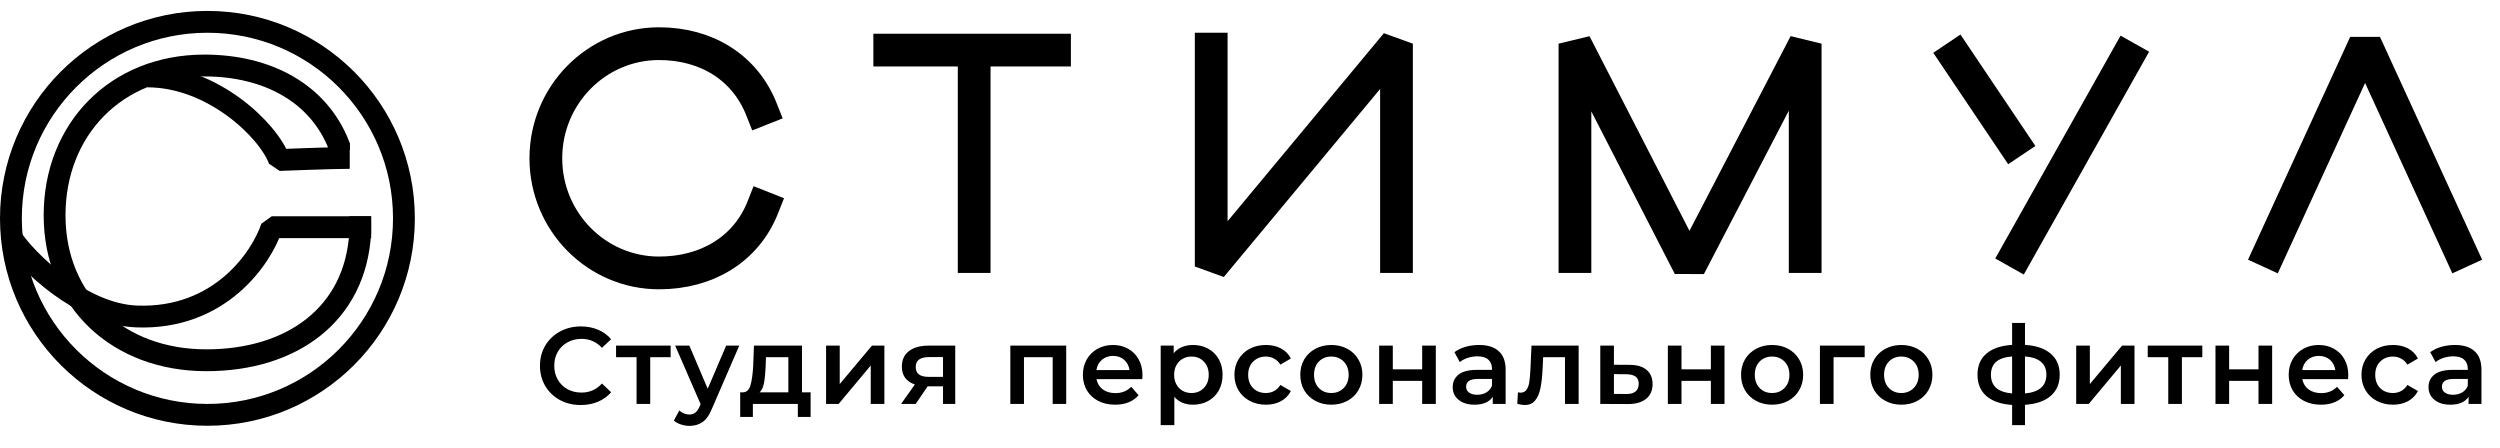
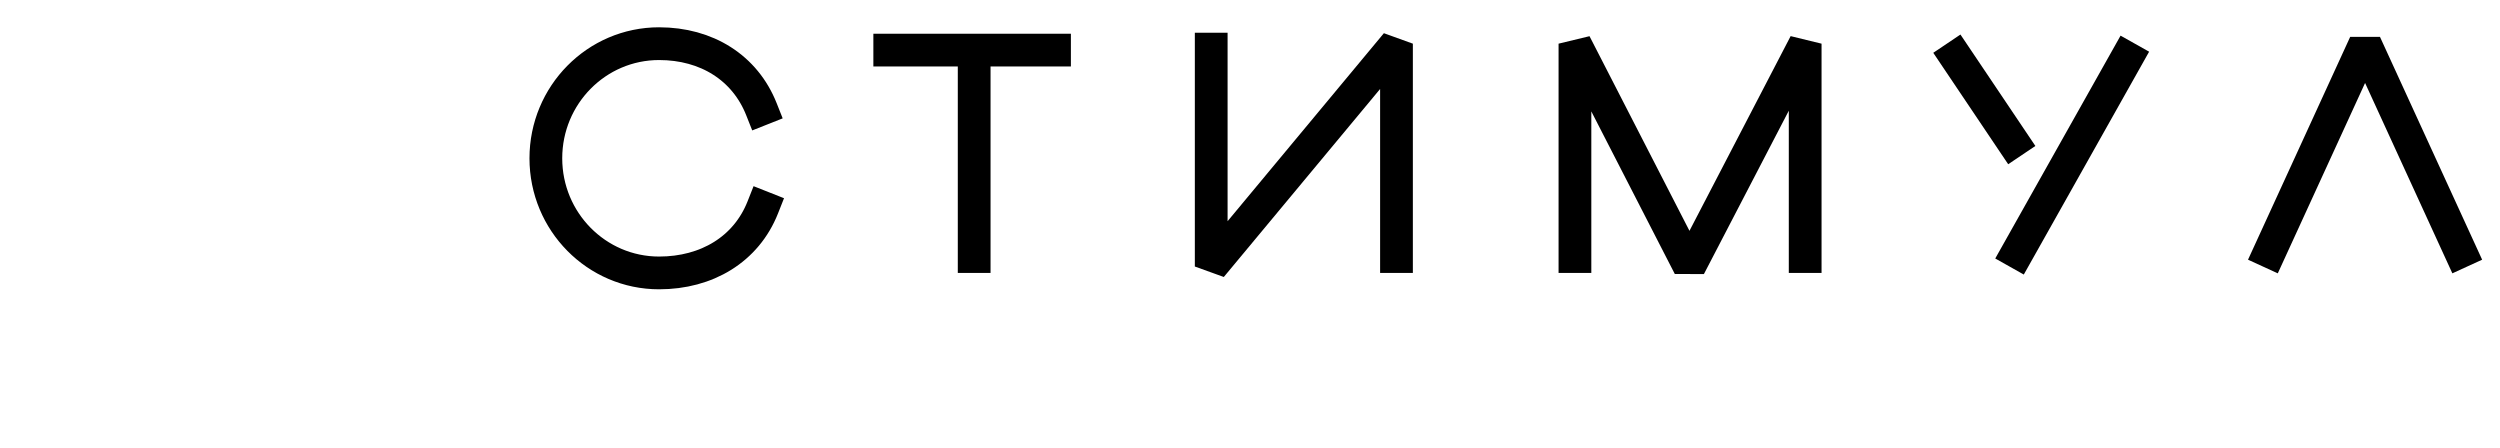
<svg xmlns="http://www.w3.org/2000/svg" width="229" height="41" viewBox="0 0 229 41" fill="none">
-   <path d="M53.2 37.1C52.493 37.1 51.853 36.947 51.28 36.64C50.713 36.327 50.267 35.897 49.94 35.35C49.62 34.803 49.46 34.187 49.46 33.5C49.46 32.813 49.623 32.197 49.95 31.65C50.277 31.103 50.723 30.677 51.29 30.37C51.863 30.057 52.503 29.9 53.21 29.9C53.783 29.9 54.307 30 54.78 30.2C55.253 30.4 55.653 30.69 55.98 31.07L55.14 31.86C54.633 31.313 54.01 31.04 53.27 31.04C52.79 31.04 52.36 31.147 51.98 31.36C51.6 31.567 51.303 31.857 51.09 32.23C50.877 32.603 50.77 33.027 50.77 33.5C50.77 33.973 50.877 34.397 51.09 34.77C51.303 35.143 51.6 35.437 51.98 35.65C52.36 35.857 52.79 35.96 53.27 35.96C54.01 35.96 54.633 35.683 55.14 35.13L55.98 35.93C55.653 36.31 55.25 36.6 54.77 36.8C54.297 37 53.773 37.1 53.2 37.1ZM61.431 32.72H59.56V37H58.31V32.72H56.431V31.66H61.431V32.72ZM67.716 31.66L65.216 37.43C64.983 38.01 64.7 38.417 64.366 38.65C64.033 38.89 63.63 39.01 63.156 39.01C62.89 39.01 62.626 38.967 62.366 38.88C62.106 38.793 61.893 38.673 61.726 38.52L62.226 37.6C62.346 37.713 62.486 37.803 62.646 37.87C62.813 37.937 62.98 37.97 63.146 37.97C63.366 37.97 63.546 37.913 63.686 37.8C63.833 37.687 63.966 37.497 64.086 37.23L64.176 37.02L61.846 31.66H63.146L64.826 35.61L66.516 31.66H67.716ZM74.252 35.94V38.19H73.082V37H68.963V38.19H67.802V35.94H68.052C68.392 35.927 68.623 35.71 68.743 35.29C68.869 34.863 68.953 34.263 68.993 33.49L69.062 31.66H73.463V35.94H74.252ZM70.132 33.58C70.106 34.193 70.056 34.693 69.983 35.08C69.909 35.467 69.776 35.753 69.582 35.94H72.213V32.72H70.162L70.132 33.58ZM75.669 31.66H76.919V35.18L79.869 31.66H81.009V37H79.759V33.48L76.819 37H75.669V31.66ZM87.5 31.66V37H86.38V35.39H84.97L83.88 37H82.54L83.8 35.22C83.414 35.087 83.117 34.883 82.91 34.61C82.71 34.33 82.61 33.987 82.61 33.58C82.61 32.967 82.827 32.493 83.26 32.16C83.694 31.827 84.29 31.66 85.05 31.66H87.5ZM85.09 32.71C84.284 32.71 83.88 33.013 83.88 33.62C83.88 34.22 84.27 34.52 85.05 34.52H86.38V32.71H85.09ZM97.665 31.66V37H96.425V32.72H93.796V37H92.546V31.66H97.665ZM104.652 34.36C104.652 34.447 104.645 34.57 104.632 34.73H100.442C100.515 35.123 100.705 35.437 101.012 35.67C101.325 35.897 101.712 36.01 102.172 36.01C102.759 36.01 103.242 35.817 103.622 35.43L104.292 36.2C104.052 36.487 103.749 36.703 103.382 36.85C103.015 36.997 102.602 37.07 102.142 37.07C101.555 37.07 101.039 36.953 100.592 36.72C100.145 36.487 99.799 36.163 99.552 35.75C99.312 35.33 99.192 34.857 99.192 34.33C99.192 33.81 99.309 33.343 99.542 32.93C99.782 32.51 100.112 32.183 100.532 31.95C100.952 31.717 101.425 31.6 101.952 31.6C102.472 31.6 102.935 31.717 103.342 31.95C103.755 32.177 104.075 32.5 104.302 32.92C104.535 33.333 104.652 33.813 104.652 34.36ZM101.952 32.6C101.552 32.6 101.212 32.72 100.932 32.96C100.659 33.193 100.492 33.507 100.432 33.9H103.462C103.409 33.513 103.245 33.2 102.972 32.96C102.699 32.72 102.359 32.6 101.952 32.6ZM109.279 31.6C109.799 31.6 110.263 31.713 110.669 31.94C111.083 32.167 111.406 32.487 111.639 32.9C111.873 33.313 111.989 33.79 111.989 34.33C111.989 34.87 111.873 35.35 111.639 35.77C111.406 36.183 111.083 36.503 110.669 36.73C110.263 36.957 109.799 37.07 109.279 37.07C108.559 37.07 107.989 36.83 107.569 36.35V38.94H106.319V31.66H107.509V32.36C107.716 32.107 107.969 31.917 108.269 31.79C108.576 31.663 108.913 31.6 109.279 31.6ZM109.139 36C109.599 36 109.976 35.847 110.269 35.54C110.569 35.233 110.719 34.83 110.719 34.33C110.719 33.83 110.569 33.427 110.269 33.12C109.976 32.813 109.599 32.66 109.139 32.66C108.839 32.66 108.569 32.73 108.329 32.87C108.089 33.003 107.899 33.197 107.759 33.45C107.619 33.703 107.549 33.997 107.549 34.33C107.549 34.663 107.619 34.957 107.759 35.21C107.899 35.463 108.089 35.66 108.329 35.8C108.569 35.933 108.839 36 109.139 36ZM115.963 37.07C115.41 37.07 114.913 36.953 114.473 36.72C114.033 36.487 113.69 36.163 113.443 35.75C113.197 35.33 113.073 34.857 113.073 34.33C113.073 33.803 113.197 33.333 113.443 32.92C113.69 32.507 114.03 32.183 114.463 31.95C114.903 31.717 115.403 31.6 115.963 31.6C116.49 31.6 116.95 31.707 117.343 31.92C117.743 32.133 118.043 32.44 118.243 32.84L117.283 33.4C117.13 33.153 116.937 32.97 116.703 32.85C116.477 32.723 116.227 32.66 115.953 32.66C115.487 32.66 115.1 32.813 114.793 33.12C114.487 33.42 114.333 33.823 114.333 34.33C114.333 34.837 114.483 35.243 114.783 35.55C115.09 35.85 115.48 36 115.953 36C116.227 36 116.477 35.94 116.703 35.82C116.937 35.693 117.13 35.507 117.283 35.26L118.243 35.82C118.037 36.22 117.733 36.53 117.333 36.75C116.94 36.963 116.483 37.07 115.963 37.07ZM121.946 37.07C121.406 37.07 120.919 36.953 120.486 36.72C120.052 36.487 119.712 36.163 119.466 35.75C119.226 35.33 119.106 34.857 119.106 34.33C119.106 33.803 119.226 33.333 119.466 32.92C119.712 32.507 120.052 32.183 120.486 31.95C120.919 31.717 121.406 31.6 121.946 31.6C122.492 31.6 122.982 31.717 123.416 31.95C123.849 32.183 124.186 32.507 124.426 32.92C124.672 33.333 124.796 33.803 124.796 34.33C124.796 34.857 124.672 35.33 124.426 35.75C124.186 36.163 123.849 36.487 123.416 36.72C122.982 36.953 122.492 37.07 121.946 37.07ZM121.946 36C122.406 36 122.786 35.847 123.086 35.54C123.386 35.233 123.536 34.83 123.536 34.33C123.536 33.83 123.386 33.427 123.086 33.12C122.786 32.813 122.406 32.66 121.946 32.66C121.486 32.66 121.106 32.813 120.806 33.12C120.512 33.427 120.366 33.83 120.366 34.33C120.366 34.83 120.512 35.233 120.806 35.54C121.106 35.847 121.486 36 121.946 36ZM126.331 31.66H127.581V33.83H130.271V31.66H131.521V37H130.271V34.89H127.581V37H126.331V31.66ZM135.486 31.6C136.273 31.6 136.873 31.79 137.286 32.17C137.706 32.543 137.916 33.11 137.916 33.87V37H136.736V36.35C136.583 36.583 136.363 36.763 136.076 36.89C135.796 37.01 135.456 37.07 135.056 37.07C134.656 37.07 134.306 37.003 134.006 36.87C133.706 36.73 133.473 36.54 133.306 36.3C133.146 36.053 133.066 35.777 133.066 35.47C133.066 34.99 133.243 34.607 133.596 34.32C133.956 34.027 134.519 33.88 135.286 33.88H136.666V33.8C136.666 33.427 136.553 33.14 136.326 32.94C136.106 32.74 135.776 32.64 135.336 32.64C135.036 32.64 134.739 32.687 134.446 32.78C134.159 32.873 133.916 33.003 133.716 33.17L133.226 32.26C133.506 32.047 133.843 31.883 134.236 31.77C134.629 31.657 135.046 31.6 135.486 31.6ZM135.316 36.16C135.629 36.16 135.906 36.09 136.146 35.95C136.393 35.803 136.566 35.597 136.666 35.33V34.71H135.376C134.656 34.71 134.296 34.947 134.296 35.42C134.296 35.647 134.386 35.827 134.566 35.96C134.746 36.093 134.996 36.16 135.316 36.16ZM144.603 31.66V37H143.353V32.72H141.353L141.303 33.78C141.269 34.487 141.203 35.08 141.103 35.56C141.009 36.033 140.846 36.41 140.613 36.69C140.386 36.963 140.073 37.1 139.673 37.1C139.486 37.1 139.256 37.063 138.983 36.99L139.043 35.94C139.136 35.96 139.216 35.97 139.283 35.97C139.536 35.97 139.726 35.87 139.853 35.67C139.979 35.463 140.059 35.22 140.093 34.94C140.133 34.653 140.166 34.247 140.193 33.72L140.283 31.66H144.603ZM149.266 33.42C149.946 33.42 150.466 33.573 150.826 33.88C151.193 34.187 151.376 34.62 151.376 35.18C151.376 35.767 151.176 36.22 150.776 36.54C150.376 36.86 149.813 37.017 149.086 37.01L146.586 37V31.66H147.836V33.41L149.266 33.42ZM148.976 36.09C149.343 36.097 149.623 36.02 149.816 35.86C150.009 35.7 150.106 35.467 150.106 35.16C150.106 34.86 150.013 34.64 149.826 34.5C149.639 34.36 149.356 34.287 148.976 34.28L147.836 34.27V36.08L148.976 36.09ZM152.775 31.66H154.025V33.83H156.715V31.66H157.965V37H156.715V34.89H154.025V37H152.775V31.66ZM162.32 37.07C161.78 37.07 161.293 36.953 160.86 36.72C160.427 36.487 160.087 36.163 159.84 35.75C159.6 35.33 159.48 34.857 159.48 34.33C159.48 33.803 159.6 33.333 159.84 32.92C160.087 32.507 160.427 32.183 160.86 31.95C161.293 31.717 161.78 31.6 162.32 31.6C162.867 31.6 163.357 31.717 163.79 31.95C164.223 32.183 164.56 32.507 164.8 32.92C165.047 33.333 165.17 33.803 165.17 34.33C165.17 34.857 165.047 35.33 164.8 35.75C164.56 36.163 164.223 36.487 163.79 36.72C163.357 36.953 162.867 37.07 162.32 37.07ZM162.32 36C162.78 36 163.16 35.847 163.46 35.54C163.76 35.233 163.91 34.83 163.91 34.33C163.91 33.83 163.76 33.427 163.46 33.12C163.16 32.813 162.78 32.66 162.32 32.66C161.86 32.66 161.48 32.813 161.18 33.12C160.887 33.427 160.74 33.83 160.74 34.33C160.74 34.83 160.887 35.233 161.18 35.54C161.48 35.847 161.86 36 162.32 36ZM170.805 32.72H167.955V37H166.705V31.66H170.805V32.72ZM174.16 37.07C173.62 37.07 173.134 36.953 172.7 36.72C172.267 36.487 171.927 36.163 171.68 35.75C171.44 35.33 171.32 34.857 171.32 34.33C171.32 33.803 171.44 33.333 171.68 32.92C171.927 32.507 172.267 32.183 172.7 31.95C173.134 31.717 173.62 31.6 174.16 31.6C174.707 31.6 175.197 31.717 175.63 31.95C176.064 32.183 176.4 32.507 176.64 32.92C176.887 33.333 177.01 33.803 177.01 34.33C177.01 34.857 176.887 35.33 176.64 35.75C176.4 36.163 176.064 36.487 175.63 36.72C175.197 36.953 174.707 37.07 174.16 37.07ZM174.16 36C174.62 36 175 35.847 175.3 35.54C175.6 35.233 175.75 34.83 175.75 34.33C175.75 33.83 175.6 33.427 175.3 33.12C175 32.813 174.62 32.66 174.16 32.66C173.7 32.66 173.32 32.813 173.02 33.12C172.727 33.427 172.58 33.83 172.58 34.33C172.58 34.83 172.727 35.233 173.02 35.54C173.32 35.847 173.7 36 174.16 36ZM188.669 34.32C188.669 35.147 188.392 35.797 187.839 36.27C187.292 36.743 186.509 37.013 185.489 37.08V38.94H184.309V37.09C183.289 37.023 182.505 36.753 181.959 36.28C181.412 35.807 181.139 35.153 181.139 34.32C181.139 33.493 181.412 32.85 181.959 32.39C182.505 31.923 183.289 31.657 184.309 31.59V29.58H185.489V31.59C186.509 31.657 187.292 31.923 187.839 32.39C188.392 32.857 188.669 33.5 188.669 34.32ZM182.369 34.32C182.369 34.833 182.525 35.233 182.839 35.52C183.159 35.807 183.649 35.98 184.309 36.04V32.65C183.649 32.703 183.159 32.87 182.839 33.15C182.525 33.43 182.369 33.82 182.369 34.32ZM185.489 36.04C186.795 35.92 187.449 35.347 187.449 34.32C187.449 33.813 187.285 33.423 186.959 33.15C186.639 32.87 186.149 32.703 185.489 32.65V36.04ZM190.18 31.66H191.43V35.18L194.38 31.66H195.52V37H194.27V33.48L191.33 37H190.18V31.66ZM201.732 32.72H199.862V37H198.612V32.72H196.732V31.66H201.732V32.72ZM202.938 31.66H204.188V33.83H206.878V31.66H208.128V37H206.878V34.89H204.188V37H202.938V31.66ZM215.104 34.36C215.104 34.447 215.097 34.57 215.084 34.73H210.894C210.967 35.123 211.157 35.437 211.464 35.67C211.777 35.897 212.164 36.01 212.624 36.01C213.21 36.01 213.694 35.817 214.074 35.43L214.744 36.2C214.504 36.487 214.2 36.703 213.834 36.85C213.467 36.997 213.054 37.07 212.594 37.07C212.007 37.07 211.49 36.953 211.044 36.72C210.597 36.487 210.25 36.163 210.004 35.75C209.764 35.33 209.644 34.857 209.644 34.33C209.644 33.81 209.76 33.343 209.994 32.93C210.234 32.51 210.564 32.183 210.984 31.95C211.404 31.717 211.877 31.6 212.404 31.6C212.924 31.6 213.387 31.717 213.794 31.95C214.207 32.177 214.527 32.5 214.754 32.92C214.987 33.333 215.104 33.813 215.104 34.36ZM212.404 32.6C212.004 32.6 211.664 32.72 211.384 32.96C211.11 33.193 210.944 33.507 210.884 33.9H213.914C213.86 33.513 213.697 33.2 213.424 32.96C213.15 32.72 212.81 32.6 212.404 32.6ZM219.201 37.07C218.648 37.07 218.151 36.953 217.711 36.72C217.271 36.487 216.928 36.163 216.681 35.75C216.434 35.33 216.311 34.857 216.311 34.33C216.311 33.803 216.434 33.333 216.681 32.92C216.928 32.507 217.268 32.183 217.701 31.95C218.141 31.717 218.641 31.6 219.201 31.6C219.728 31.6 220.188 31.707 220.581 31.92C220.981 32.133 221.281 32.44 221.481 32.84L220.521 33.4C220.368 33.153 220.174 32.97 219.941 32.85C219.714 32.723 219.464 32.66 219.191 32.66C218.724 32.66 218.338 32.813 218.031 33.12C217.724 33.42 217.571 33.823 217.571 34.33C217.571 34.837 217.721 35.243 218.021 35.55C218.328 35.85 218.718 36 219.191 36C219.464 36 219.714 35.94 219.941 35.82C220.174 35.693 220.368 35.507 220.521 35.26L221.481 35.82C221.274 36.22 220.971 36.53 220.571 36.75C220.178 36.963 219.721 37.07 219.201 37.07ZM224.871 31.6C225.658 31.6 226.258 31.79 226.671 32.17C227.091 32.543 227.301 33.11 227.301 33.87V37H226.121V36.35C225.968 36.583 225.748 36.763 225.461 36.89C225.181 37.01 224.841 37.07 224.441 37.07C224.041 37.07 223.691 37.003 223.391 36.87C223.091 36.73 222.858 36.54 222.691 36.3C222.531 36.053 222.451 35.777 222.451 35.47C222.451 34.99 222.628 34.607 222.981 34.32C223.341 34.027 223.905 33.88 224.671 33.88H226.051V33.8C226.051 33.427 225.938 33.14 225.711 32.94C225.491 32.74 225.161 32.64 224.721 32.64C224.421 32.64 224.125 32.687 223.831 32.78C223.545 32.873 223.301 33.003 223.101 33.17L222.611 32.26C222.891 32.047 223.228 31.883 223.621 31.77C224.015 31.657 224.431 31.6 224.871 31.6ZM224.701 36.16C225.015 36.16 225.291 36.09 225.531 35.95C225.778 35.803 225.951 35.597 226.051 35.33V34.71H224.761C224.041 34.71 223.681 34.947 223.681 35.42C223.681 35.647 223.771 35.827 223.951 35.96C224.131 36.093 224.381 36.16 224.701 36.16Z" fill="black" />
  <path d="M89.234 25V4.587M89.234 4.587H98.094M89.234 4.587H80M110.947 3V24.413L127.918 4V25M144.265 25V4L154.747 24.413L165.354 4V25M178.332 4L185.195 14.207M195.552 4L184.072 24.413M207.282 24.413L216.641 4L226 24.413" stroke="black" stroke-width="3" stroke-linejoin="bevel" />
  <path d="M69.87 19C68.351 22.84 64.742 25 60.371 25C54.643 25 50 20.299 50 14.5C50 8.701 54.643 4 60.371 4C64.731 4 68.239 6.201 69.746 10" stroke="black" stroke-width="3" stroke-linecap="square" stroke-linejoin="round" />
-   <circle cx="19" cy="20" r="18" stroke="black" stroke-width="2" />
-   <path d="M32.988 19.812C32.988 20.081 33.01 21.059 32.995 21.324C32.568 28.825 26.709 33 18.902 33C10.82 33 5 27.597 5 19.723C5 11.849 10.637 6 18.72 6C24.477 6 29.187 8.525 31.056 13.329V13.714" stroke="black" stroke-width="2" />
-   <path d="M34 20.811H24.889C23.938 23.655 20.134 29.271 12.524 28.99C7.443 28.802 2.432 23.906 1 21.709M32.036 14.464C30.416 14.464 25.581 14.656 25.581 14.656C24.601 11.959 19.5 7 13.5 7" stroke="black" stroke-width="2" stroke-linejoin="bevel" />
</svg>